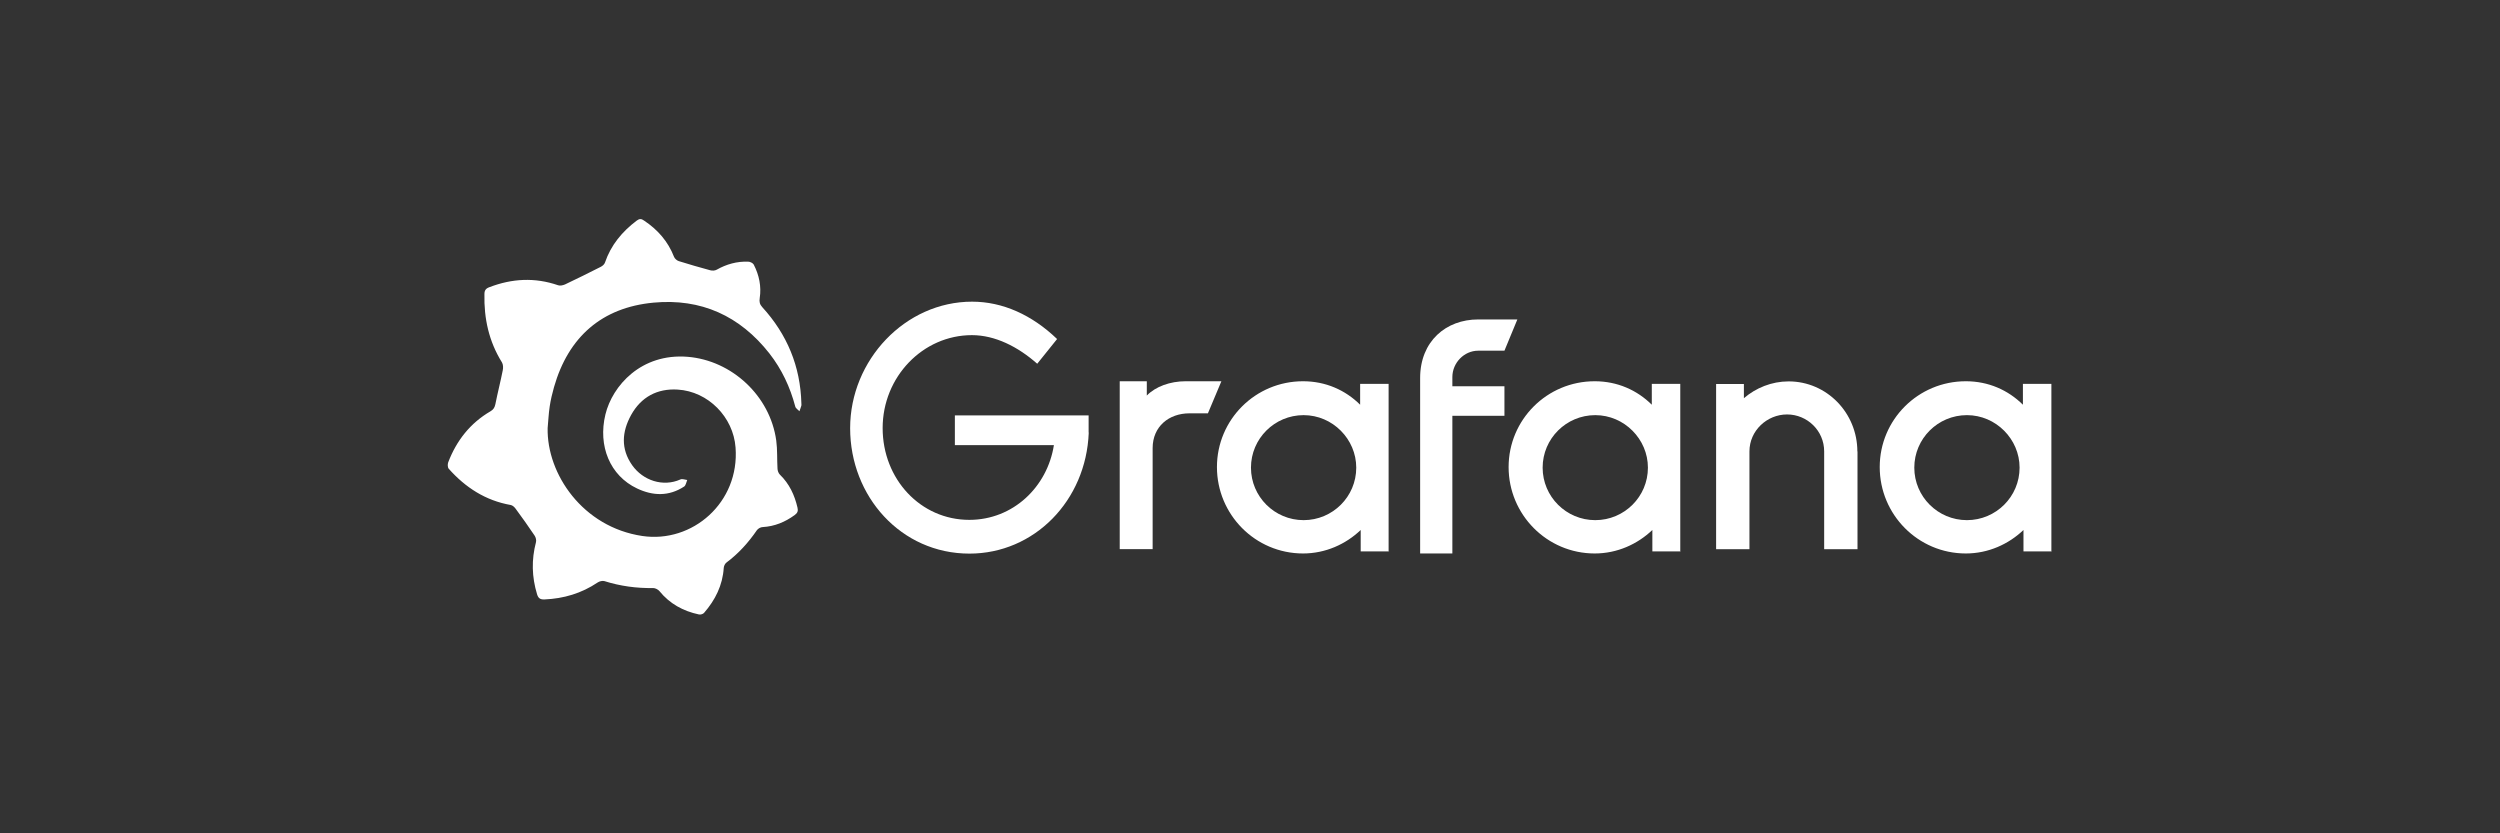
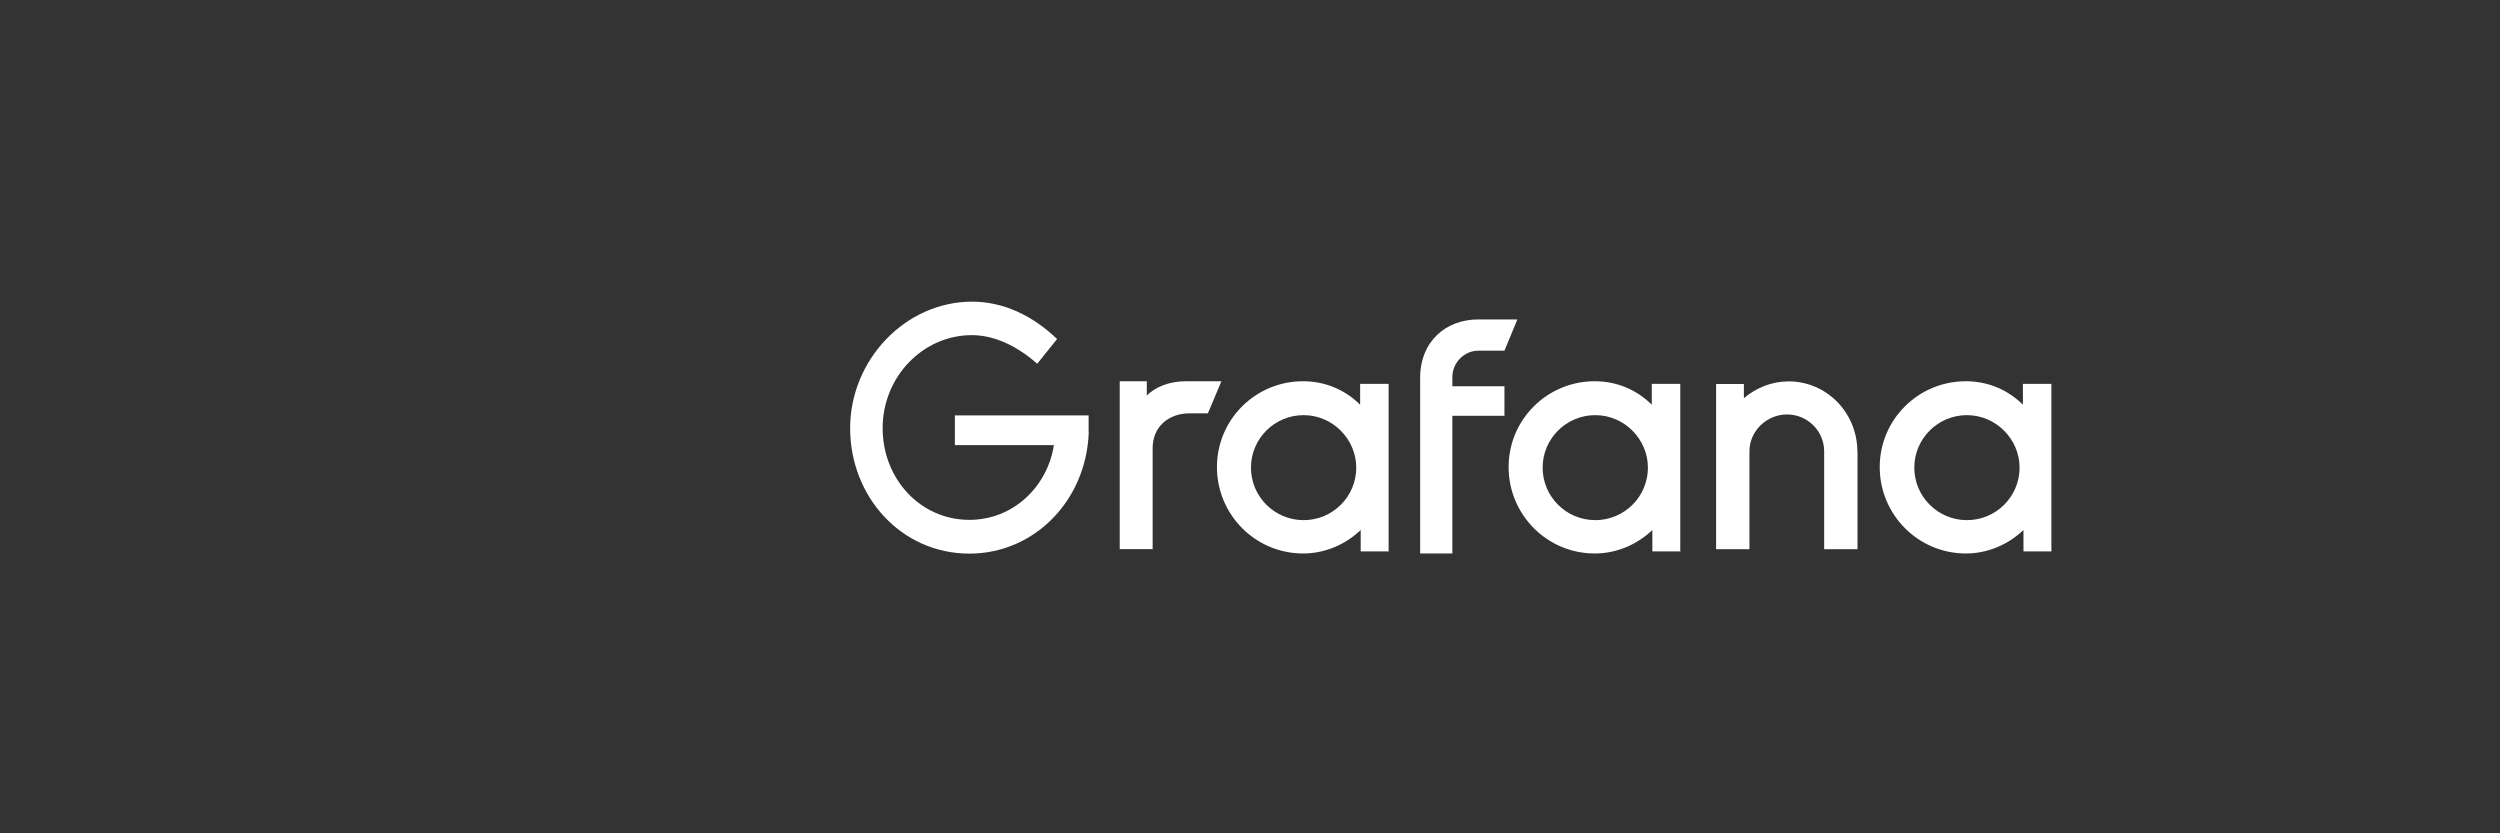
<svg xmlns="http://www.w3.org/2000/svg" id="Calque_2" data-name="Calque 2" viewBox="0 0 180 60">
  <rect x="0" y="0" width="180" height="60" fill="#333333" stroke="none" />
  <defs>
    <style>
      .cls-1 {
        fill: #fff;
      }

      .cls-2 {
        fill: none;
      }
    </style>
  </defs>
  <g id="storage_monitoring" data-name="storage monitoring">
    <rect class="cls-2" width="180" height="60" />
    <g>
      <g>
        <path class="cls-1" d="M78.39,31.15c-.19,4.91-3.93,8.71-8.59,8.71-4.93,0-8.59-4.12-8.59-9.03s3.97-9.11,8.78-9.11c2.2,0,4.31.95,6.12,2.69l-1.43,1.78c-1.39-1.23-3.04-2.06-4.7-2.06-3.54,0-6.43,3.01-6.43,6.69s2.73,6.61,6.24,6.61c3.16,0,5.62-2.38,6.09-5.38h-7.13v-2.14h9.63v1.23h0Z" />
        <path class="cls-1" d="M86.96,29.76h-1.32c-1.48,0-2.65.95-2.65,2.5v7.28h-2.37v-12.09h1.95v1.03c.62-.64,1.67-1.03,2.8-1.03h2.57l-.97,2.31Z" />
        <path class="cls-1" d="M97.65,33.67c0-2.05-1.7-3.78-3.79-3.78s-3.79,1.69-3.79,3.78,1.7,3.78,3.79,3.78,3.79-1.69,3.79-3.78ZM100.02,39.7h-2.05v-1.54c-1.07,1.02-2.53,1.69-4.15,1.69-3.44,0-6.2-2.8-6.2-6.22s2.77-6.18,6.2-6.18c1.62,0,3.04.63,4.11,1.69v-1.5h2.05v12.05h.04Z" />
        <path class="cls-1" d="M104.57,27.14v.67h3.75v2.13h-3.75v9.91h-2.32v-12.63c0-2.65,1.86-4.22,4.18-4.22h2.82l-.93,2.25h-1.89c-1.01,0-1.86.87-1.86,1.9Z" />
        <path class="cls-1" d="M118.65,33.67c0-2.05-1.7-3.78-3.79-3.78s-3.79,1.69-3.79,3.78,1.7,3.78,3.79,3.78,3.79-1.69,3.79-3.78ZM121.02,39.7h-2.05v-1.54c-1.07,1.02-2.53,1.69-4.15,1.69-3.44,0-6.2-2.8-6.2-6.22s2.77-6.18,6.2-6.18c1.62,0,3.04.63,4.11,1.69v-1.5h2.05v12.05h.04Z" />
        <path class="cls-1" d="M133.74,32.5v7.04h-2.4v-7.04c0-1.49-1.22-2.66-2.67-2.66s-2.71,1.17-2.71,2.66v7.04h-2.4v-11.89h2v1.02c.86-.74,2-1.21,3.22-1.21,2.75,0,4.95,2.27,4.95,5.05Z" />
        <path class="cls-1" d="M145.41,33.67c0-2.05-1.7-3.78-3.79-3.78s-3.79,1.69-3.79,3.78,1.7,3.78,3.79,3.78,3.79-1.69,3.79-3.78ZM147.74,39.7h-2.05v-1.54c-1.07,1.02-2.53,1.69-4.15,1.69-3.44,0-6.2-2.8-6.2-6.22s2.77-6.18,6.2-6.18c1.62,0,3.04.63,4.11,1.69v-1.5h2.05v12.05h.04Z" />
      </g>
-       <path class="cls-1" d="M39.43,30.81c-.07,3.32,2.53,7.14,6.81,7.78,3.61.54,7.02-2.41,6.72-6.37-.16-2.19-1.97-4.04-4.17-4.17-1.46-.09-2.63.53-3.35,1.83-.66,1.2-.76,2.43.08,3.62.78,1.1,2.22,1.58,3.47,1.02.13-.06.33.02.49.04-.07.16-.1.39-.22.47-1.1.72-2.25.68-3.39.14-1.95-.92-2.83-3.06-2.28-5.33.5-2.06,2.57-4.42,5.92-4.15,3.18.26,5.94,2.81,6.38,6.03.09.66.05,1.34.09,2.01,0,.15.07.34.17.44.68.66,1.06,1.47,1.27,2.38.06.24,0,.39-.21.54-.69.5-1.44.81-2.3.86-.14,0-.33.11-.41.22-.61.89-1.32,1.68-2.19,2.33-.11.08-.19.25-.2.39-.08,1.25-.61,2.31-1.42,3.24-.07.08-.25.14-.37.11-1.13-.24-2.1-.77-2.84-1.68-.1-.12-.3-.22-.45-.22-1.2.02-2.37-.14-3.51-.5-.14-.04-.36.01-.49.1-1.16.78-2.44,1.16-3.83,1.22-.3.01-.44-.08-.53-.37-.38-1.25-.41-2.49-.08-3.75.04-.14-.01-.35-.1-.48-.44-.66-.9-1.3-1.37-1.94-.08-.11-.22-.24-.35-.26-1.81-.32-3.26-1.26-4.46-2.61-.08-.09-.09-.32-.04-.46.6-1.57,1.59-2.83,3.05-3.68.22-.13.3-.28.35-.52.16-.81.37-1.62.53-2.43.04-.18.03-.42-.06-.57-.94-1.51-1.3-3.16-1.26-4.92,0-.26.1-.4.35-.49,1.64-.63,3.28-.72,4.96-.14.14.05.35,0,.49-.06.87-.41,1.73-.84,2.58-1.27.12-.06.26-.18.3-.31.43-1.26,1.24-2.23,2.29-3.02.19-.14.33-.14.52,0,.98.65,1.73,1.5,2.16,2.61.05.13.21.27.34.31.75.24,1.51.45,2.27.66.14.04.34.03.46-.04.71-.4,1.46-.61,2.27-.58.14,0,.34.1.4.21.39.76.56,1.57.43,2.42-.04.26,0,.44.18.64,1.79,1.96,2.75,4.26,2.82,6.93,0,.05.01.11,0,.16-.04.14-.09.27-.14.41-.1-.11-.27-.21-.3-.34-.37-1.4-.97-2.68-1.86-3.82-2.13-2.71-4.92-3.98-8.35-3.66-3.7.35-6.12,2.45-7.16,6.08-.13.46-.24.92-.31,1.39-.08.52-.1,1.05-.15,1.57Z" />
    </g>
  </g>
</svg>